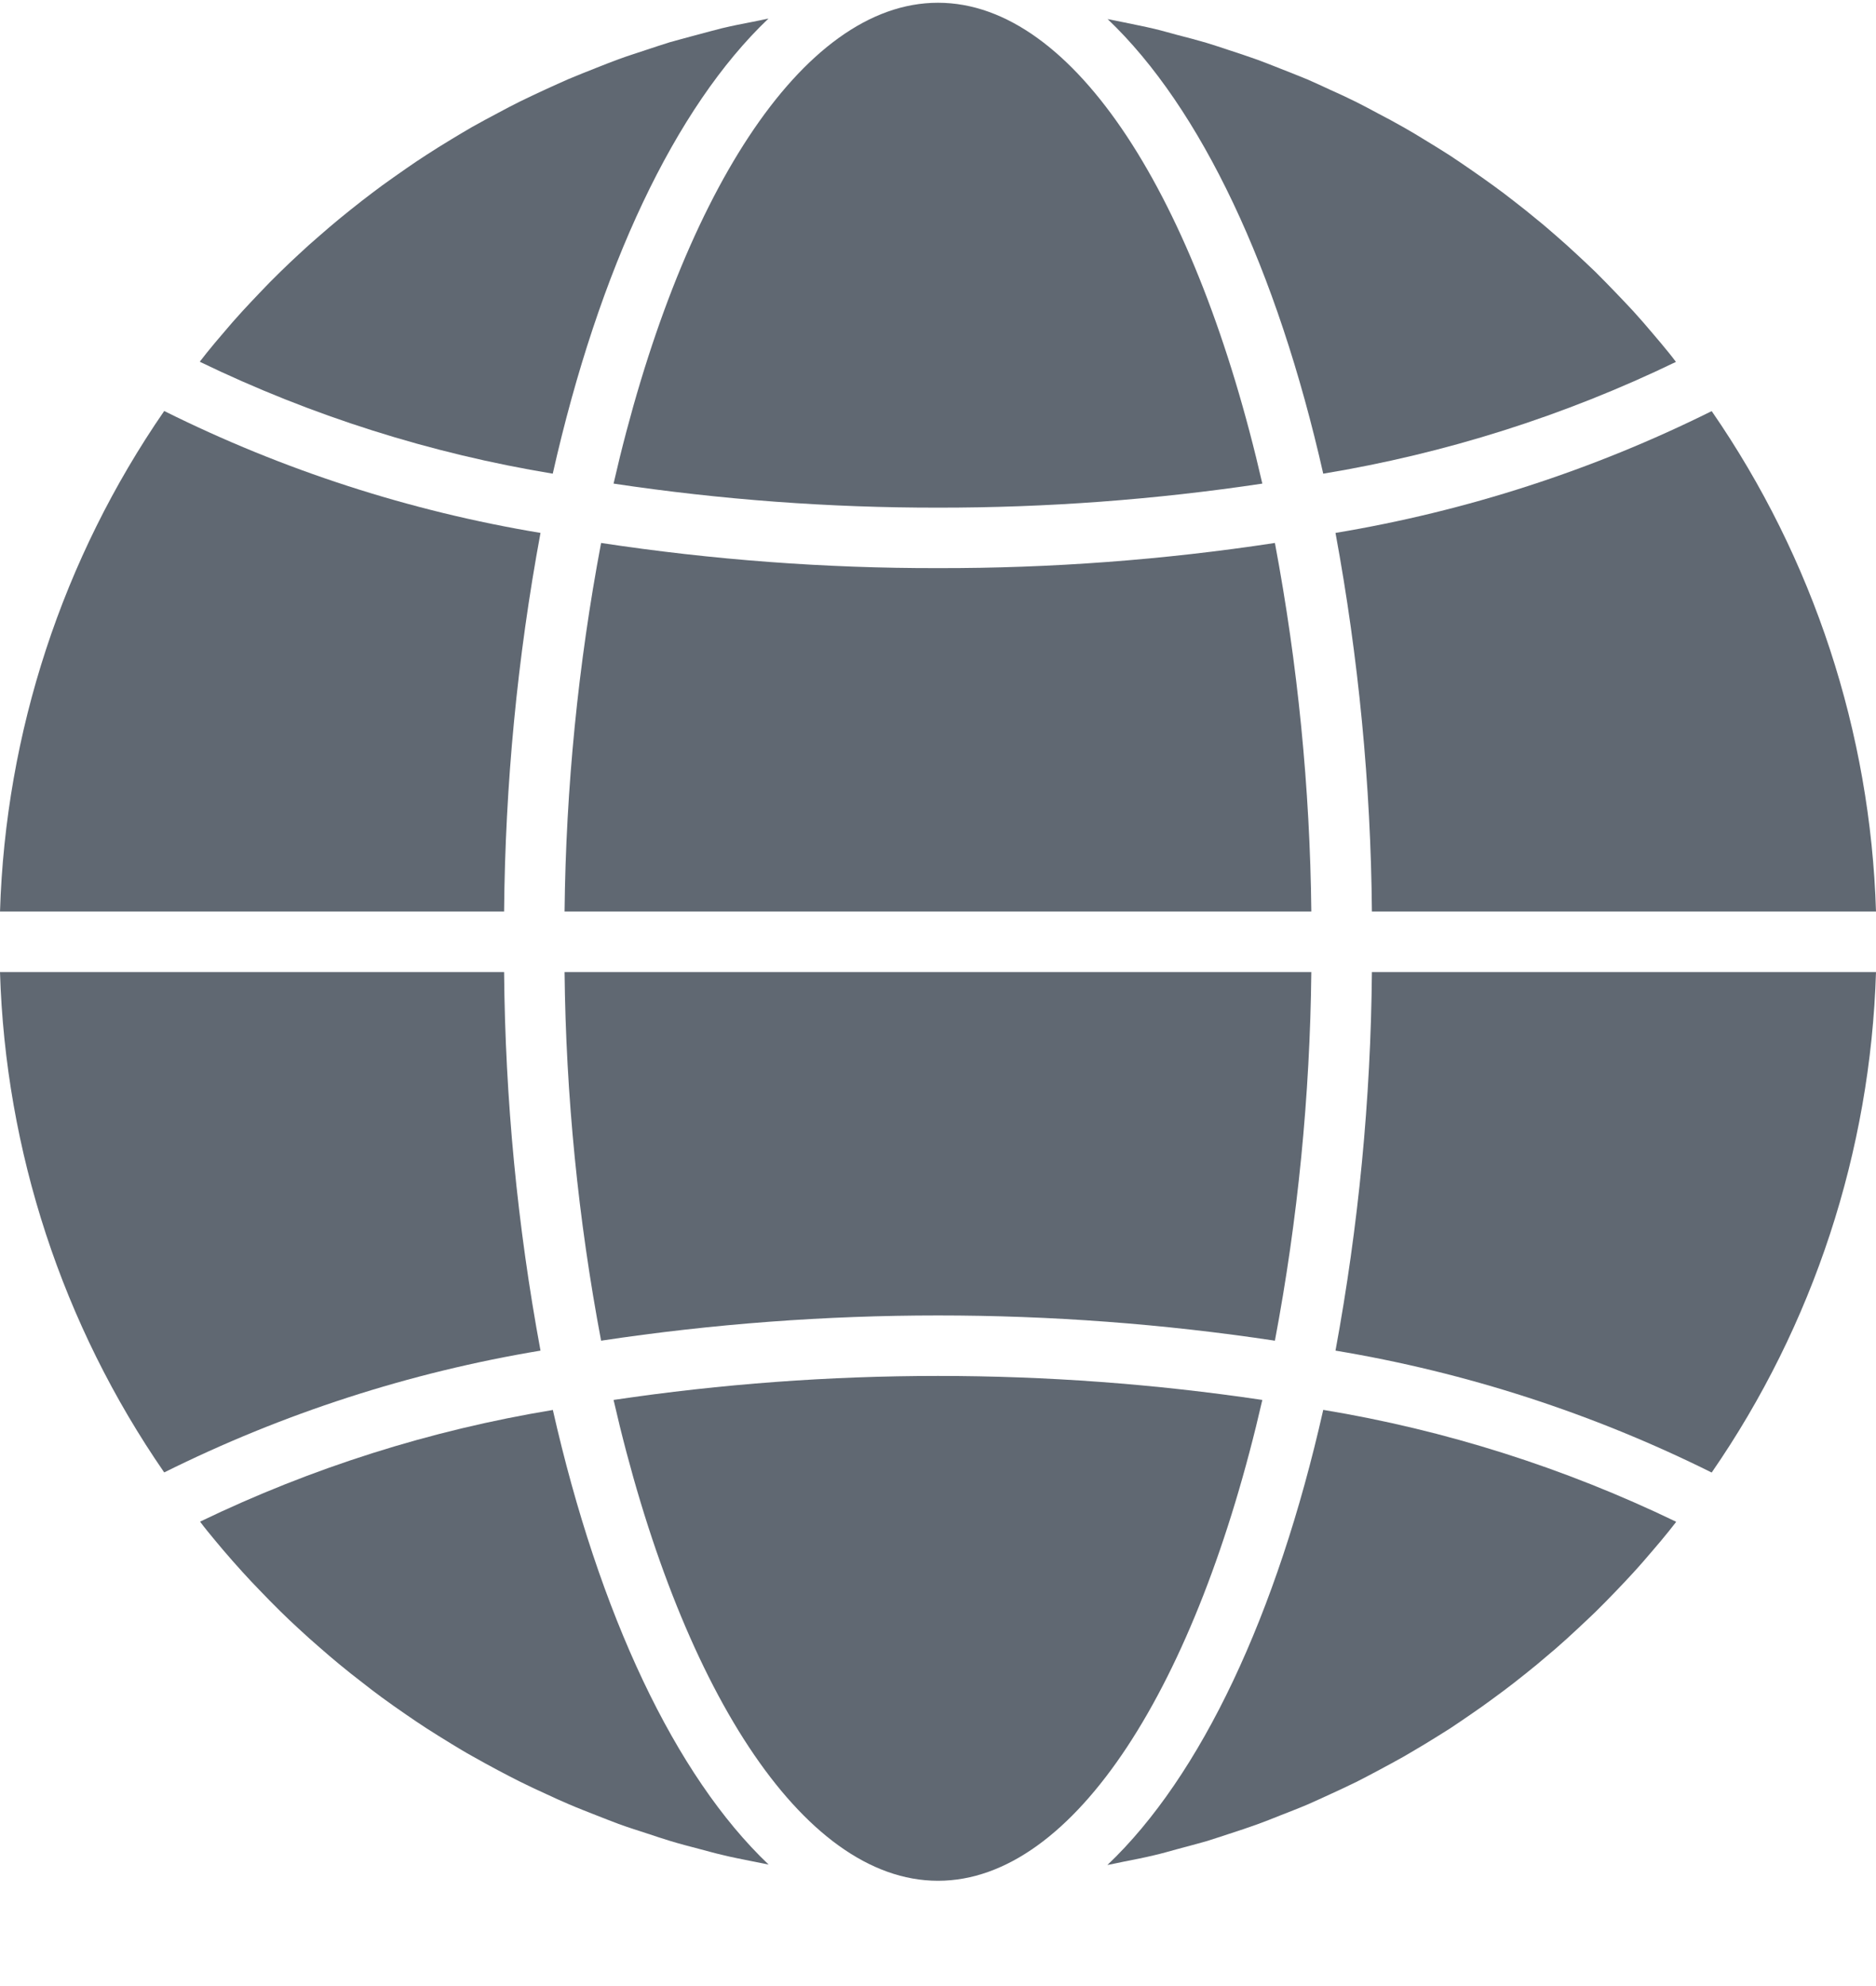
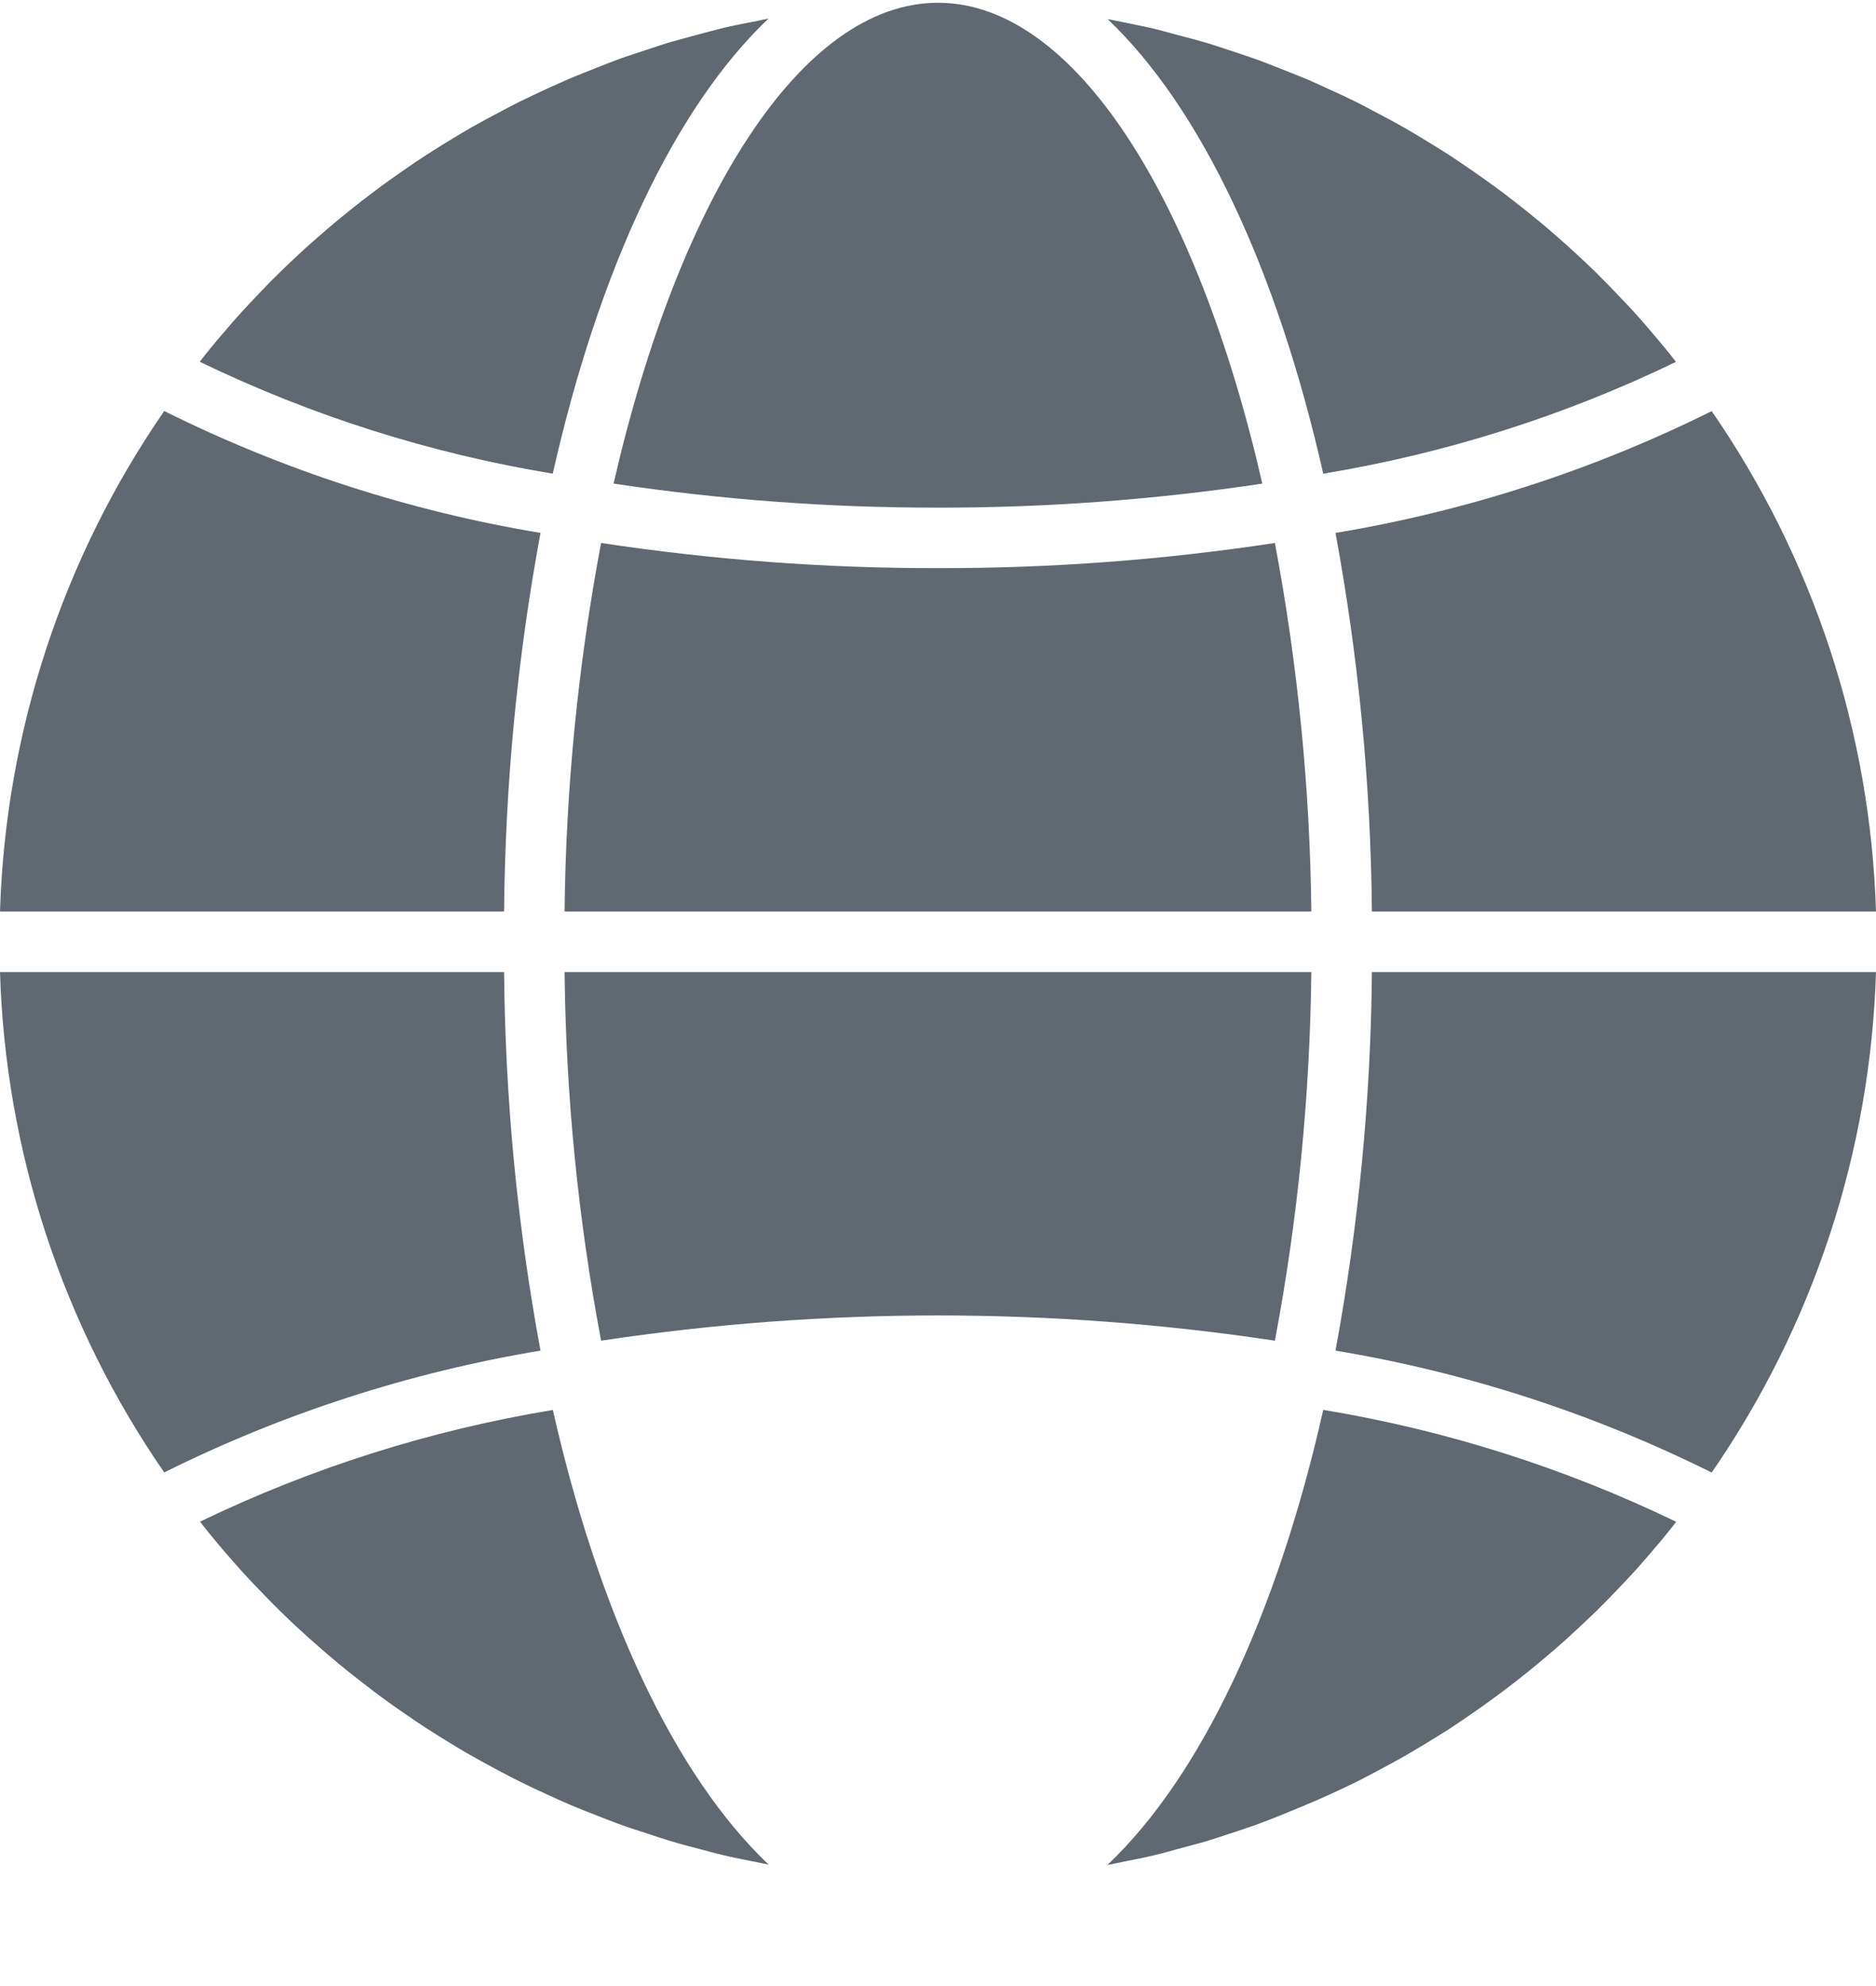
<svg xmlns="http://www.w3.org/2000/svg" width="17" height="18" viewBox="0 0 17 18" fill="none">
  <path d="M15.511 3.726C14.436 4.261 13.287 4.633 12.102 4.83C12.311 5.962 12.422 7.11 12.432 8.261H17C16.95 6.638 16.434 5.063 15.511 3.726Z" fill="#606872" />
  <path d="M1.813 13.791C1.834 13.818 1.853 13.845 1.875 13.871C1.923 13.931 1.972 13.988 2.021 14.047C2.079 14.115 2.138 14.182 2.198 14.248C2.248 14.304 2.301 14.359 2.353 14.413C2.415 14.478 2.478 14.542 2.541 14.604C2.594 14.656 2.648 14.708 2.703 14.758C2.769 14.819 2.836 14.88 2.904 14.938C2.96 14.987 3.016 15.035 3.073 15.082C3.142 15.139 3.211 15.194 3.283 15.249C3.341 15.295 3.4 15.34 3.46 15.384C3.532 15.437 3.605 15.488 3.679 15.539C3.739 15.581 3.801 15.622 3.862 15.662C3.937 15.711 4.013 15.757 4.089 15.804C4.152 15.842 4.215 15.881 4.279 15.916C4.357 15.961 4.436 16.003 4.514 16.045C4.579 16.079 4.644 16.114 4.709 16.146C4.789 16.186 4.87 16.224 4.952 16.261C5.019 16.292 5.085 16.323 5.152 16.351C5.235 16.387 5.319 16.419 5.402 16.452C5.47 16.478 5.538 16.506 5.606 16.531C5.691 16.562 5.777 16.589 5.863 16.617C5.932 16.64 6.001 16.663 6.07 16.684C6.158 16.711 6.247 16.734 6.335 16.757C6.404 16.775 6.473 16.795 6.543 16.811C6.635 16.834 6.727 16.851 6.82 16.87C6.868 16.88 6.917 16.89 6.965 16.899C6.118 16.094 5.429 14.632 5.009 12.775L5.009 12.779C3.9 12.962 2.824 13.303 1.813 13.791Z" fill="#606872" />
-   <path d="M8.5 17.046C9.74 17.046 10.849 15.265 11.439 12.688C9.49 12.398 7.51 12.398 5.56 12.688C6.15 15.265 7.26 17.046 8.5 17.046Z" fill="#606872" />
  <path d="M1.488 13.345C2.563 12.81 3.713 12.438 4.898 12.241C4.688 11.109 4.578 9.961 4.568 8.81H0C0.049 10.433 0.565 12.008 1.488 13.345Z" fill="#606872" />
  <path d="M9.36157e-05 8.261H4.568C4.578 7.11 4.688 5.962 4.898 4.83C3.713 4.633 2.563 4.261 1.488 3.725C0.566 5.062 0.05 6.638 9.36157e-05 8.261Z" fill="#606872" />
-   <path d="M10.457 16.815C10.527 16.799 10.596 16.779 10.665 16.76C10.754 16.736 10.842 16.713 10.93 16.688C11 16.667 11.068 16.643 11.137 16.621C11.223 16.593 11.309 16.565 11.394 16.534C11.463 16.509 11.531 16.482 11.598 16.455C11.682 16.422 11.766 16.39 11.848 16.355C11.916 16.326 11.982 16.294 12.049 16.264C12.13 16.227 12.211 16.189 12.291 16.15C12.357 16.117 12.422 16.082 12.486 16.048C12.565 16.006 12.643 15.964 12.721 15.92C12.785 15.883 12.848 15.845 12.912 15.807C12.988 15.761 13.063 15.714 13.139 15.666C13.201 15.625 13.261 15.584 13.322 15.542C13.395 15.492 13.468 15.441 13.54 15.387C13.6 15.344 13.658 15.299 13.717 15.254C13.787 15.199 13.858 15.143 13.927 15.086C13.983 15.039 14.04 14.991 14.096 14.943C14.164 14.884 14.23 14.824 14.296 14.762C14.35 14.712 14.404 14.661 14.458 14.609C14.522 14.546 14.585 14.482 14.647 14.417C14.699 14.363 14.75 14.309 14.801 14.253C14.862 14.187 14.92 14.119 14.978 14.051C15.027 13.994 15.077 13.935 15.124 13.876C15.146 13.849 15.166 13.822 15.187 13.796V13.791C14.175 13.303 13.099 12.961 11.991 12.778C11.572 14.636 10.883 16.098 10.035 16.903C10.084 16.894 10.132 16.883 10.181 16.873C10.273 16.855 10.366 16.837 10.457 16.815Z" fill="#606872" />
+   <path d="M10.457 16.815C10.527 16.799 10.596 16.779 10.665 16.76C10.754 16.736 10.842 16.713 10.93 16.688C11 16.667 11.068 16.643 11.137 16.621C11.223 16.593 11.309 16.565 11.394 16.534C11.463 16.509 11.531 16.482 11.598 16.455C11.916 16.326 11.982 16.294 12.049 16.264C12.13 16.227 12.211 16.189 12.291 16.15C12.357 16.117 12.422 16.082 12.486 16.048C12.565 16.006 12.643 15.964 12.721 15.92C12.785 15.883 12.848 15.845 12.912 15.807C12.988 15.761 13.063 15.714 13.139 15.666C13.201 15.625 13.261 15.584 13.322 15.542C13.395 15.492 13.468 15.441 13.54 15.387C13.6 15.344 13.658 15.299 13.717 15.254C13.787 15.199 13.858 15.143 13.927 15.086C13.983 15.039 14.04 14.991 14.096 14.943C14.164 14.884 14.23 14.824 14.296 14.762C14.35 14.712 14.404 14.661 14.458 14.609C14.522 14.546 14.585 14.482 14.647 14.417C14.699 14.363 14.75 14.309 14.801 14.253C14.862 14.187 14.92 14.119 14.978 14.051C15.027 13.994 15.077 13.935 15.124 13.876C15.146 13.849 15.166 13.822 15.187 13.796V13.791C14.175 13.303 13.099 12.961 11.991 12.778C11.572 14.636 10.883 16.098 10.035 16.903C10.084 16.894 10.132 16.883 10.181 16.873C10.273 16.855 10.366 16.837 10.457 16.815Z" fill="#606872" />
  <path d="M17 8.81H12.432C12.422 9.962 12.311 11.109 12.102 12.241C13.287 12.438 14.436 12.811 15.511 13.346C16.434 12.009 16.95 10.434 17 8.81Z" fill="#606872" />
  <path d="M11.553 4.921C10.542 5.075 9.522 5.151 8.5 5.149C7.478 5.151 6.457 5.074 5.447 4.921C5.239 6.022 5.128 7.14 5.116 8.261H11.883C11.871 7.14 11.76 6.023 11.553 4.921Z" fill="#606872" />
  <path d="M5.447 12.151C7.471 11.846 9.53 11.846 11.553 12.151C11.761 11.049 11.871 9.931 11.883 8.81H5.116C5.128 9.931 5.239 11.049 5.447 12.151Z" fill="#606872" />
  <path d="M8.5 0.025C7.26 0.025 6.15 1.806 5.56 4.383C6.533 4.529 7.516 4.602 8.5 4.601C9.483 4.602 10.466 4.529 11.439 4.383C10.849 1.806 9.74 0.025 8.5 0.025Z" fill="#606872" />
  <path d="M14.979 3.025C14.922 2.957 14.863 2.889 14.803 2.823C14.752 2.768 14.7 2.713 14.648 2.659C14.586 2.594 14.523 2.53 14.46 2.467C14.406 2.415 14.352 2.364 14.298 2.314C14.232 2.252 14.165 2.192 14.097 2.133C14.041 2.085 13.986 2.036 13.928 1.99C13.859 1.933 13.789 1.876 13.718 1.822C13.66 1.776 13.601 1.732 13.542 1.689C13.469 1.636 13.396 1.584 13.323 1.534C13.263 1.492 13.201 1.451 13.14 1.41C13.065 1.362 12.989 1.315 12.913 1.269C12.85 1.23 12.787 1.192 12.723 1.156C12.645 1.111 12.566 1.069 12.487 1.028C12.422 0.993 12.357 0.958 12.293 0.926C12.213 0.886 12.131 0.848 12.05 0.812C11.983 0.781 11.917 0.75 11.85 0.721C11.767 0.686 11.683 0.654 11.6 0.621C11.532 0.594 11.464 0.567 11.396 0.542C11.31 0.511 11.225 0.483 11.139 0.455C11.07 0.432 11.001 0.409 10.932 0.388C10.844 0.362 10.755 0.339 10.666 0.316C10.597 0.298 10.528 0.277 10.459 0.261C10.367 0.239 10.275 0.222 10.182 0.202C10.134 0.192 10.085 0.182 10.037 0.173C10.884 0.978 11.573 2.441 11.992 4.298L11.991 4.293C13.1 4.11 14.176 3.769 15.187 3.28C15.166 3.253 15.147 3.226 15.125 3.2C15.077 3.141 15.028 3.082 14.979 3.025Z" fill="#606872" />
  <path d="M6.542 0.256C6.473 0.273 6.403 0.293 6.334 0.311C6.245 0.335 6.156 0.358 6.069 0.383C6 0.404 5.931 0.428 5.863 0.45C5.776 0.479 5.69 0.506 5.605 0.537C5.537 0.562 5.469 0.589 5.401 0.616C5.318 0.649 5.234 0.682 5.151 0.717C5.084 0.746 5.018 0.777 4.951 0.807C4.87 0.845 4.788 0.882 4.708 0.922C4.643 0.954 4.578 0.989 4.514 1.023C4.435 1.065 4.356 1.107 4.278 1.151C4.214 1.188 4.151 1.226 4.088 1.264C4.012 1.31 3.936 1.357 3.861 1.406C3.799 1.446 3.738 1.487 3.678 1.529C3.605 1.58 3.532 1.631 3.459 1.684C3.4 1.728 3.34 1.773 3.282 1.818C3.211 1.873 3.142 1.929 3.072 1.986C3.015 2.033 2.959 2.081 2.903 2.13C2.835 2.188 2.768 2.248 2.702 2.31C2.648 2.36 2.594 2.411 2.54 2.464C2.476 2.526 2.413 2.59 2.352 2.655C2.3 2.709 2.249 2.764 2.197 2.82C2.137 2.885 2.078 2.953 2.021 3.021C1.971 3.079 1.922 3.137 1.874 3.197C1.853 3.223 1.833 3.25 1.812 3.276L1.813 3.28C2.824 3.769 3.9 4.11 5.009 4.293C5.428 2.435 6.116 0.974 6.964 0.168C6.916 0.178 6.867 0.189 6.819 0.198C6.726 0.216 6.634 0.234 6.542 0.256Z" fill="#606872" />
</svg>